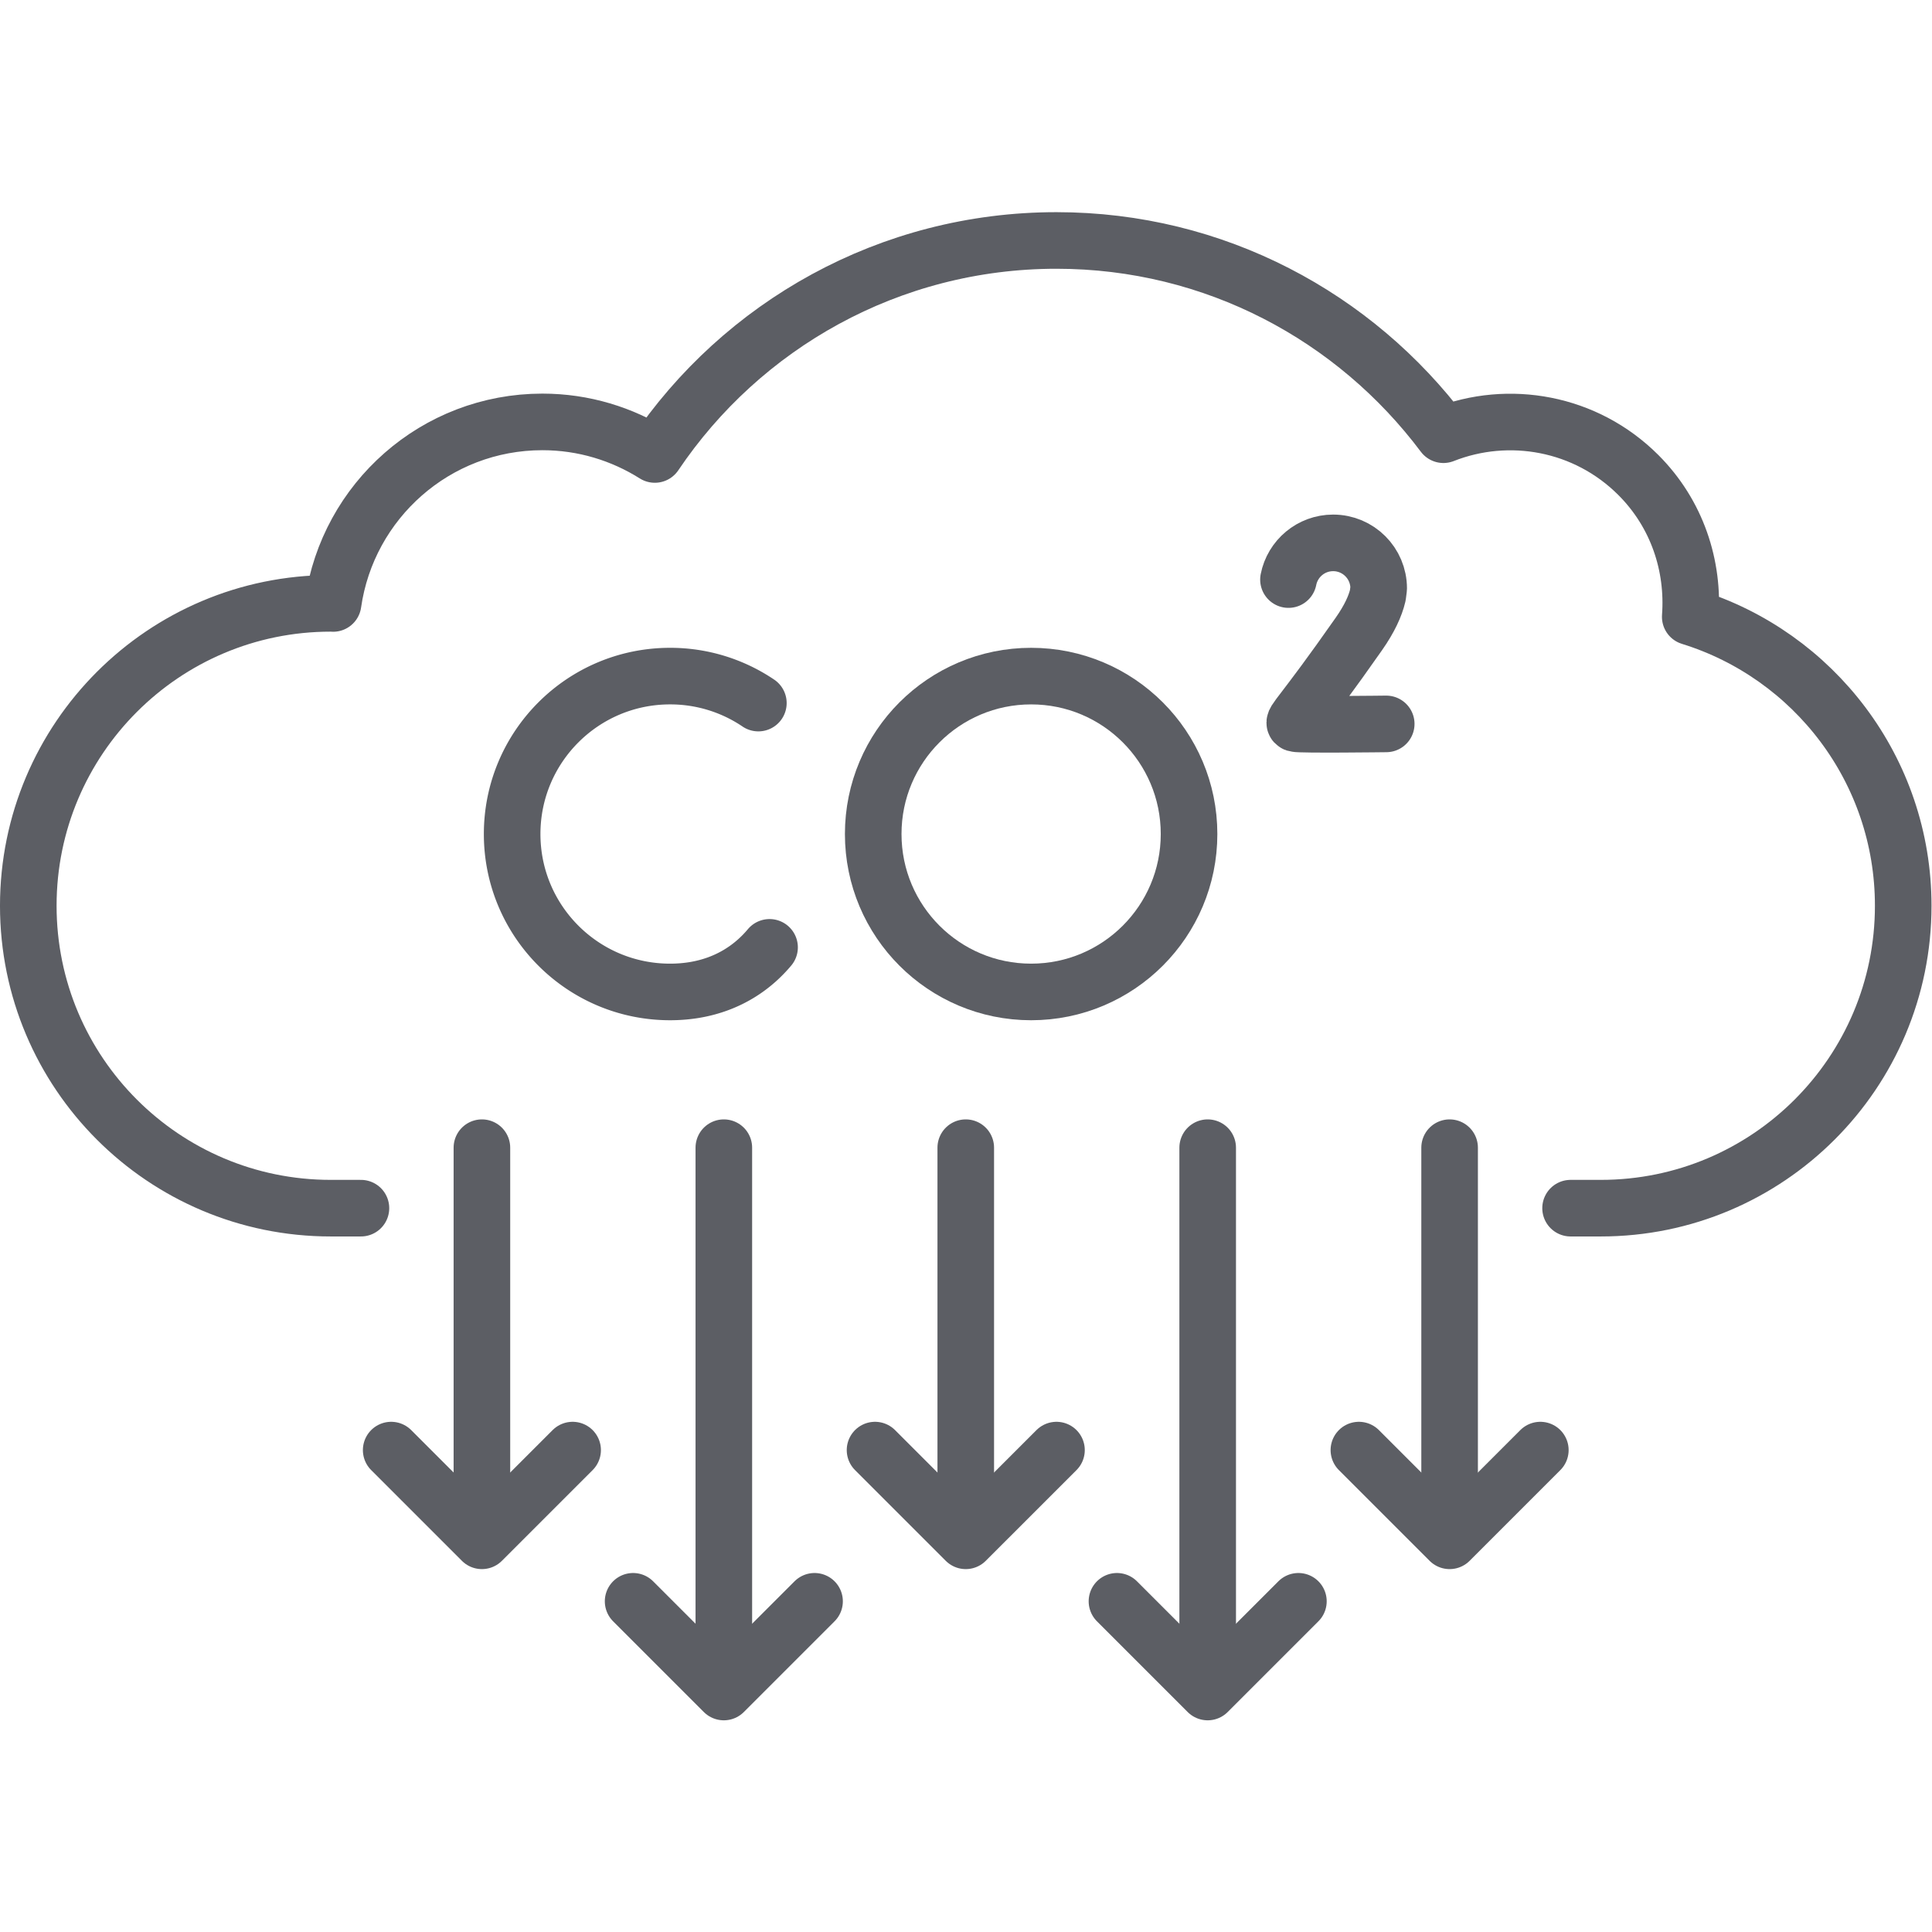
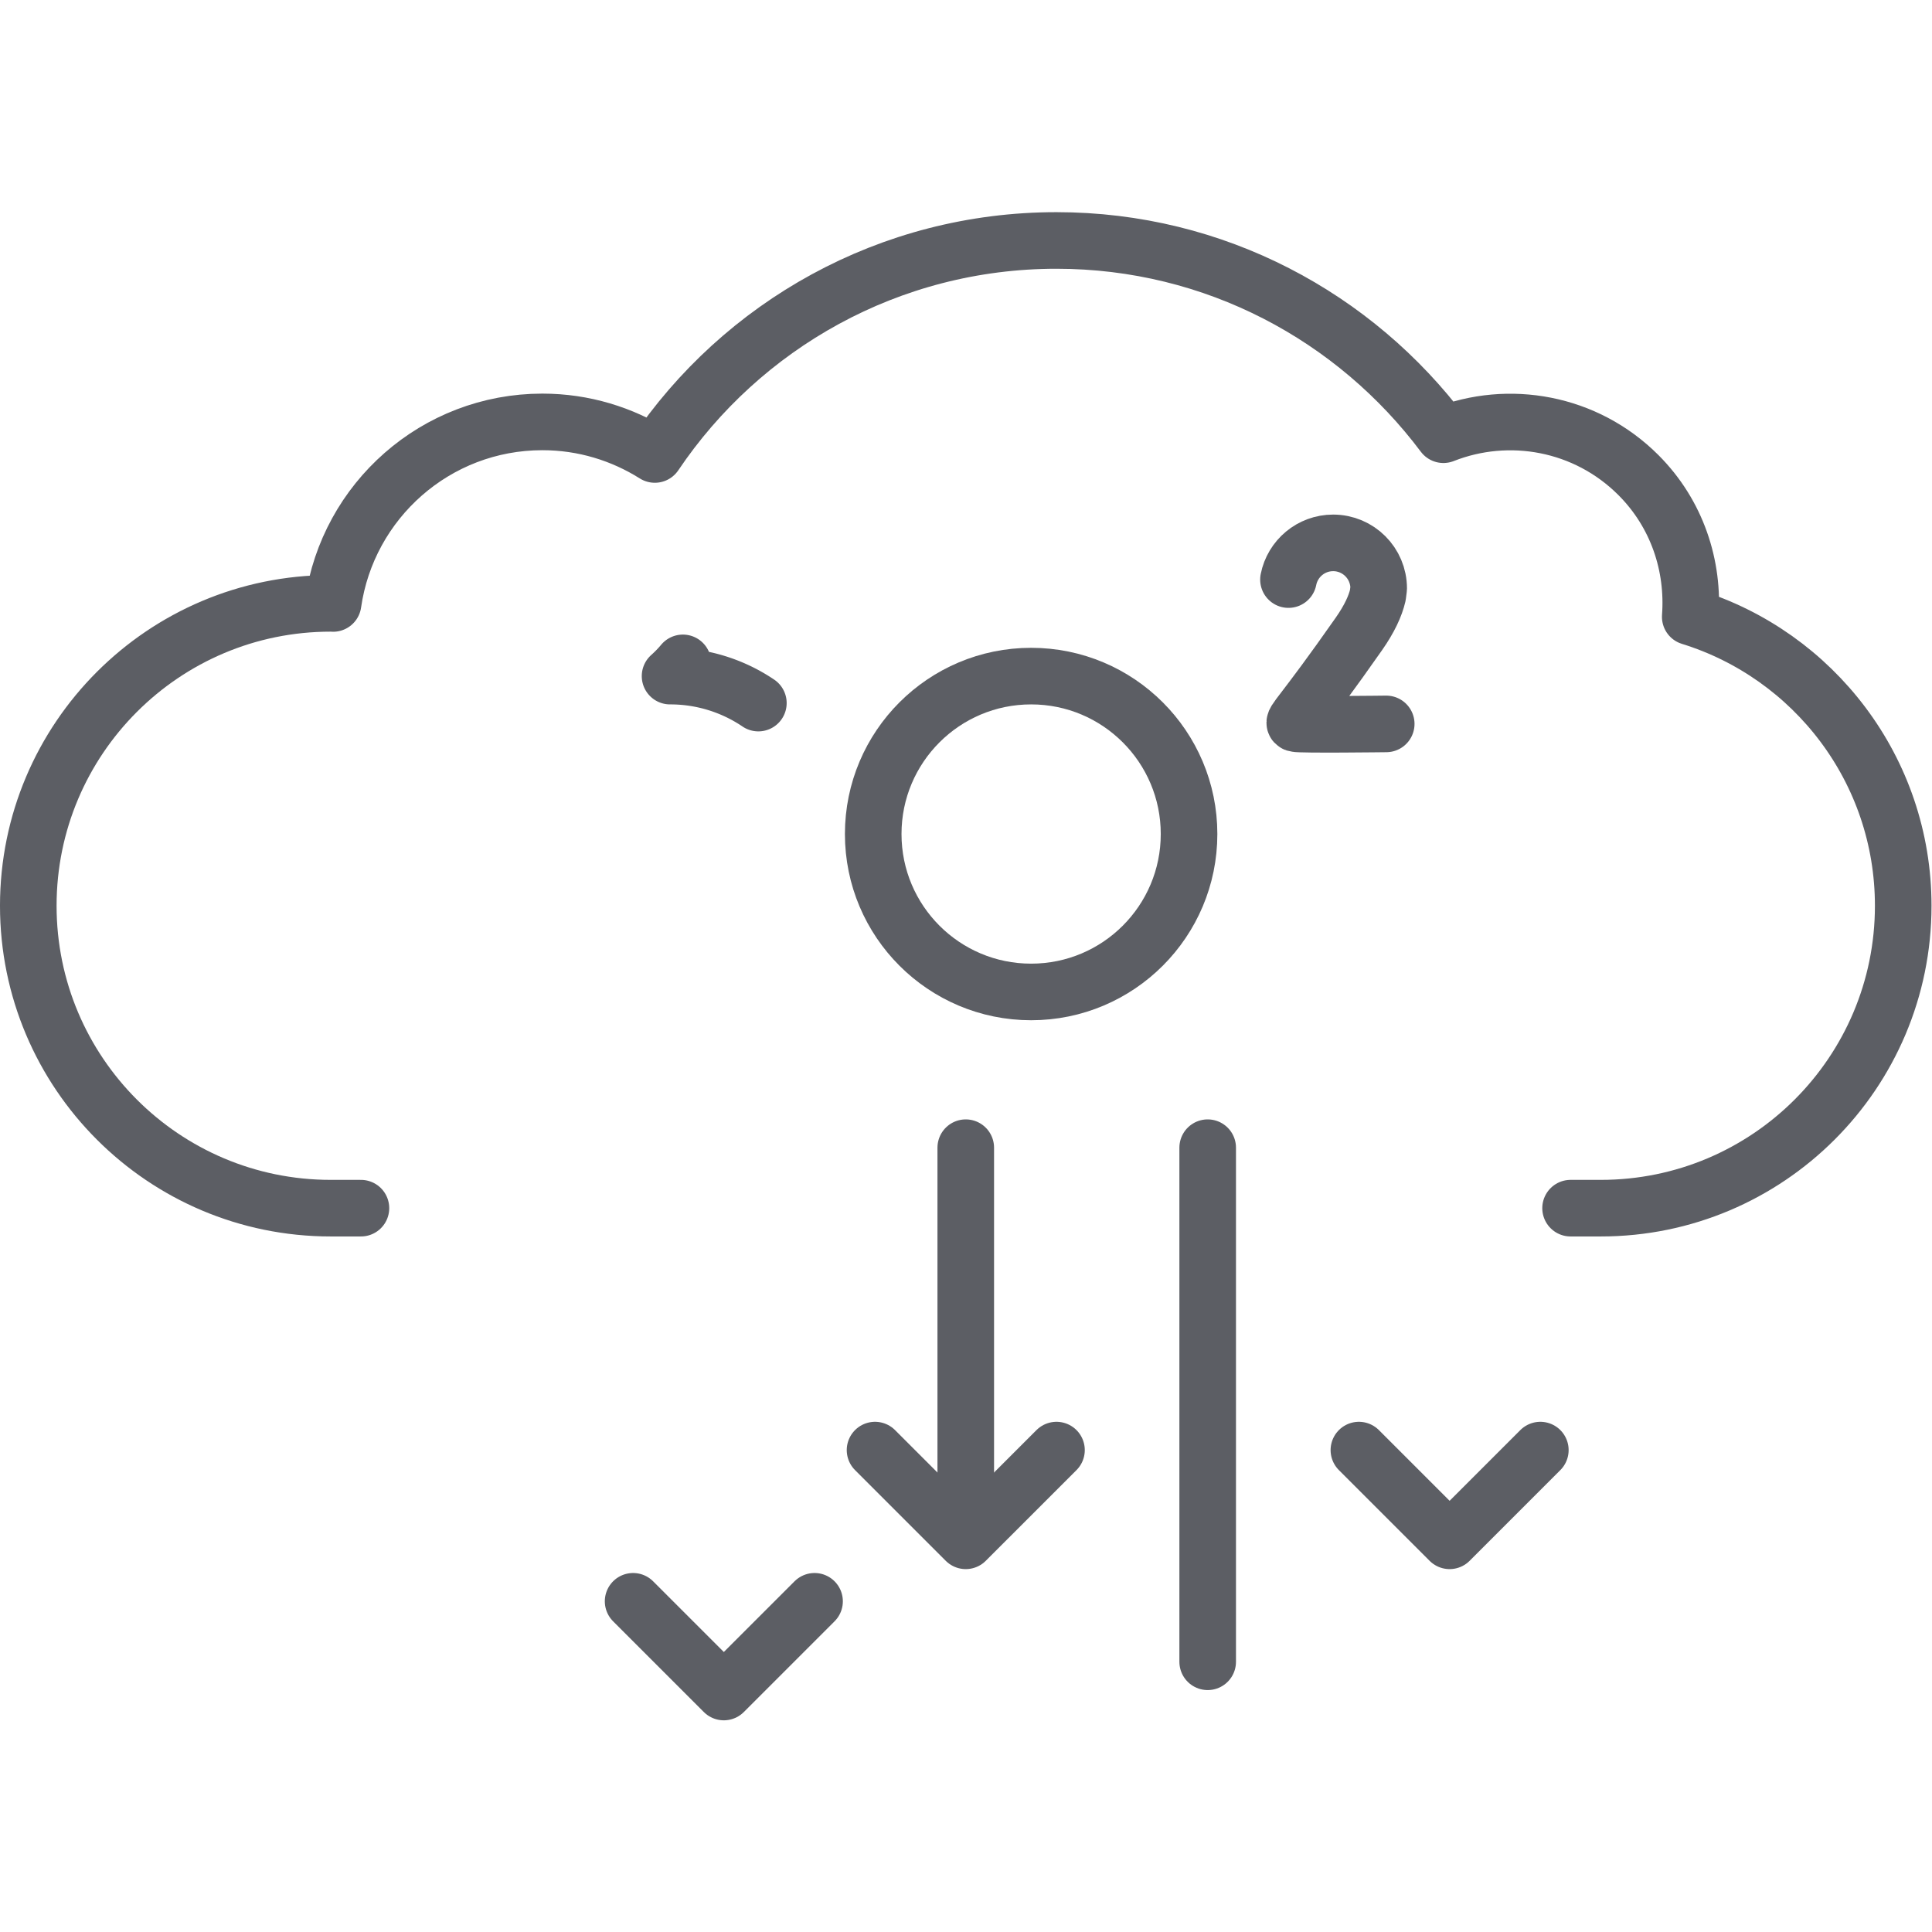
<svg xmlns="http://www.w3.org/2000/svg" version="1.1" width="512" height="512" x="0" y="0" viewBox="0 0 682.667 682.667" style="enable-background:new 0 0 512 512" xml:space="preserve" class="">
  <g>
    <defs>
      <clipPath id="a" clipPathUnits="userSpaceOnUse">
        <path d="M0 512h512V0H0Z" fill="#5c5e64" opacity="1" data-original="#000000" />
      </clipPath>
    </defs>
    <g clip-path="url(#a)" transform="matrix(1.333 0 0 -1.333 0 682.667)">
-       <path d="M0 0a41.663 41.663 0 0 1-23.405 7.149c-23.119 0-41.861-18.742-41.861-41.861 0-23.119 18.742-41.861 41.861-41.861 9.389 0 17.113 3.092 22.974 8.312a33.512 33.512 0 0 1 3.398 3.506" style="stroke-linecap: round; stroke-linejoin: round; stroke-miterlimit: 10; stroke-dasharray: none; stroke-opacity: 1;" transform="translate(201.024 325.759)" fill="none" stroke="#5C5E64" stroke-width="15px" stroke-linecap="round" stroke-linejoin="round" stroke-miterlimit="10" stroke-dasharray="none" stroke-opacity="" data-original="#000000" opacity="1" class="" />
+       <path d="M0 0a41.663 41.663 0 0 1-23.405 7.149a33.512 33.512 0 0 1 3.398 3.506" style="stroke-linecap: round; stroke-linejoin: round; stroke-miterlimit: 10; stroke-dasharray: none; stroke-opacity: 1;" transform="translate(201.024 325.759)" fill="none" stroke="#5C5E64" stroke-width="15px" stroke-linecap="round" stroke-linejoin="round" stroke-miterlimit="10" stroke-dasharray="none" stroke-opacity="" data-original="#000000" opacity="1" class="" />
      <path d="M0 0s-22.952-.289-24.039.074c-1.087.363 1.743 2.277 16.791 23.777 2.811 4.016 4.357 7.403 5.016 10.241L-2 35.917c0 6.666-5.404 12.071-12.07 12.071-5.867 0-10.755-4.184-11.845-9.731" style="stroke-linecap: round; stroke-linejoin: round; stroke-miterlimit: 10; stroke-dasharray: none; stroke-opacity: 1;" transform="translate(367.457 320.238)" fill="none" stroke="#5C5E64" stroke-width="15px" stroke-linecap="round" stroke-linejoin="round" stroke-miterlimit="10" stroke-dasharray="none" stroke-opacity="" data-original="#000000" opacity="1" class="" />
      <path d="M0 0c0-23.119-18.742-41.861-41.861-41.861-23.119 0-41.861 18.742-41.861 41.861 0 23.119 18.742 41.861 41.861 41.861C-18.742 41.861 0 23.119 0 0Z" style="stroke-linecap: round; stroke-linejoin: round; stroke-miterlimit: 10; stroke-dasharray: none; stroke-opacity: 1;" transform="translate(315.19 291.047)" fill="none" stroke="#5C5E64" stroke-width="15px" stroke-linecap="round" stroke-linejoin="round" stroke-miterlimit="10" stroke-dasharray="none" stroke-opacity="" data-original="#000000" opacity="1" class="" />
      <path d="M0 0h8.016c44.272 0 80.161 35.89 80.161 80.161 0 36.018-23.757 66.482-56.455 76.591 1.002 13.475-3.441 27.276-13.745 37.581-13.974 13.973-34.397 17.511-51.679 10.692-23.395 31.207-60.568 51.491-102.572 51.491-44.349 0-83.432-22.515-106.465-56.73-8.643 5.439-18.843 8.633-29.809 8.633-28.273 0-51.595-20.93-55.481-48.128-.213.001-.419.031-.633.031-44.271 0-80.161-35.889-80.161-80.161C-408.823 35.89-372.933 0-328.662 0h8.016" style="stroke-linecap: round; stroke-linejoin: round; stroke-miterlimit: 10; stroke-dasharray: none; stroke-opacity: 1;" transform="translate(416.323 191.871)" fill="none" stroke="#5C5E64" stroke-width="15px" stroke-linecap="round" stroke-linejoin="round" stroke-miterlimit="10" stroke-dasharray="none" stroke-opacity="" data-original="#000000" opacity="1" class="" />
-       <path d="M0 0v-96.194" style="stroke-linecap: round; stroke-linejoin: round; stroke-miterlimit: 10; stroke-dasharray: none; stroke-opacity: 1;" transform="translate(127.742 207.903)" fill="none" stroke="#5C5E64" stroke-width="15px" stroke-linecap="round" stroke-linejoin="round" stroke-miterlimit="10" stroke-dasharray="none" stroke-opacity="" data-original="#000000" opacity="1" class="" />
-       <path d="m0 0 24.048-24.048L48.097 0" style="stroke-linecap: round; stroke-linejoin: round; stroke-miterlimit: 10; stroke-dasharray: none; stroke-opacity: 1;" transform="translate(103.693 127.742)" fill="none" stroke="#5C5E64" stroke-width="15px" stroke-linecap="round" stroke-linejoin="round" stroke-miterlimit="10" stroke-dasharray="none" stroke-opacity="" data-original="#000000" opacity="1" class="" />
-       <path d="M0 0v-136.274" style="stroke-linecap: round; stroke-linejoin: round; stroke-miterlimit: 10; stroke-dasharray: none; stroke-opacity: 1;" transform="translate(191.871 207.903)" fill="none" stroke="#5C5E64" stroke-width="15px" stroke-linecap="round" stroke-linejoin="round" stroke-miterlimit="10" stroke-dasharray="none" stroke-opacity="" data-original="#000000" opacity="1" class="" />
      <path d="m0 0 24.048-24.048L48.097 0" style="stroke-linecap: round; stroke-linejoin: round; stroke-miterlimit: 10; stroke-dasharray: none; stroke-opacity: 1;" transform="translate(167.823 87.661)" fill="none" stroke="#5C5E64" stroke-width="15px" stroke-linecap="round" stroke-linejoin="round" stroke-miterlimit="10" stroke-dasharray="none" stroke-opacity="" data-original="#000000" opacity="1" class="" />
      <path d="M0 0v-96.194" style="stroke-linecap: round; stroke-linejoin: round; stroke-miterlimit: 10; stroke-dasharray: none; stroke-opacity: 1;" transform="translate(256 207.903)" fill="none" stroke="#5C5E64" stroke-width="15px" stroke-linecap="round" stroke-linejoin="round" stroke-miterlimit="10" stroke-dasharray="none" stroke-opacity="" data-original="#000000" opacity="1" class="" />
      <path d="m0 0 24.048-24.048L48.097 0" style="stroke-linecap: round; stroke-linejoin: round; stroke-miterlimit: 10; stroke-dasharray: none; stroke-opacity: 1;" transform="translate(231.952 127.742)" fill="none" stroke="#5C5E64" stroke-width="15px" stroke-linecap="round" stroke-linejoin="round" stroke-miterlimit="10" stroke-dasharray="none" stroke-opacity="" data-original="#000000" opacity="1" class="" />
-       <path d="M0 0v-96.194" style="stroke-linecap: round; stroke-linejoin: round; stroke-miterlimit: 10; stroke-dasharray: none; stroke-opacity: 1;" transform="translate(384.258 207.903)" fill="none" stroke="#5C5E64" stroke-width="15px" stroke-linecap="round" stroke-linejoin="round" stroke-miterlimit="10" stroke-dasharray="none" stroke-opacity="" data-original="#000000" opacity="1" class="" />
      <path d="m0 0 24.049-24.048L48.097 0" style="stroke-linecap: round; stroke-linejoin: round; stroke-miterlimit: 10; stroke-dasharray: none; stroke-opacity: 1;" transform="translate(360.21 127.742)" fill="none" stroke="#5C5E64" stroke-width="15px" stroke-linecap="round" stroke-linejoin="round" stroke-miterlimit="10" stroke-dasharray="none" stroke-opacity="" data-original="#000000" opacity="1" class="" />
      <path d="M0 0v-136.274" style="stroke-linecap: round; stroke-linejoin: round; stroke-miterlimit: 10; stroke-dasharray: none; stroke-opacity: 1;" transform="translate(320.129 207.903)" fill="none" stroke="#5C5E64" stroke-width="15px" stroke-linecap="round" stroke-linejoin="round" stroke-miterlimit="10" stroke-dasharray="none" stroke-opacity="" data-original="#000000" opacity="1" class="" />
-       <path d="m0 0 24.048-24.048L48.097 0" style="stroke-linecap: round; stroke-linejoin: round; stroke-miterlimit: 10; stroke-dasharray: none; stroke-opacity: 1;" transform="translate(296.08 87.661)" fill="none" stroke="#5C5E64" stroke-width="15px" stroke-linecap="round" stroke-linejoin="round" stroke-miterlimit="10" stroke-dasharray="none" stroke-opacity="" data-original="#000000" opacity="1" class="" />
    </g>
  </g>
</svg>